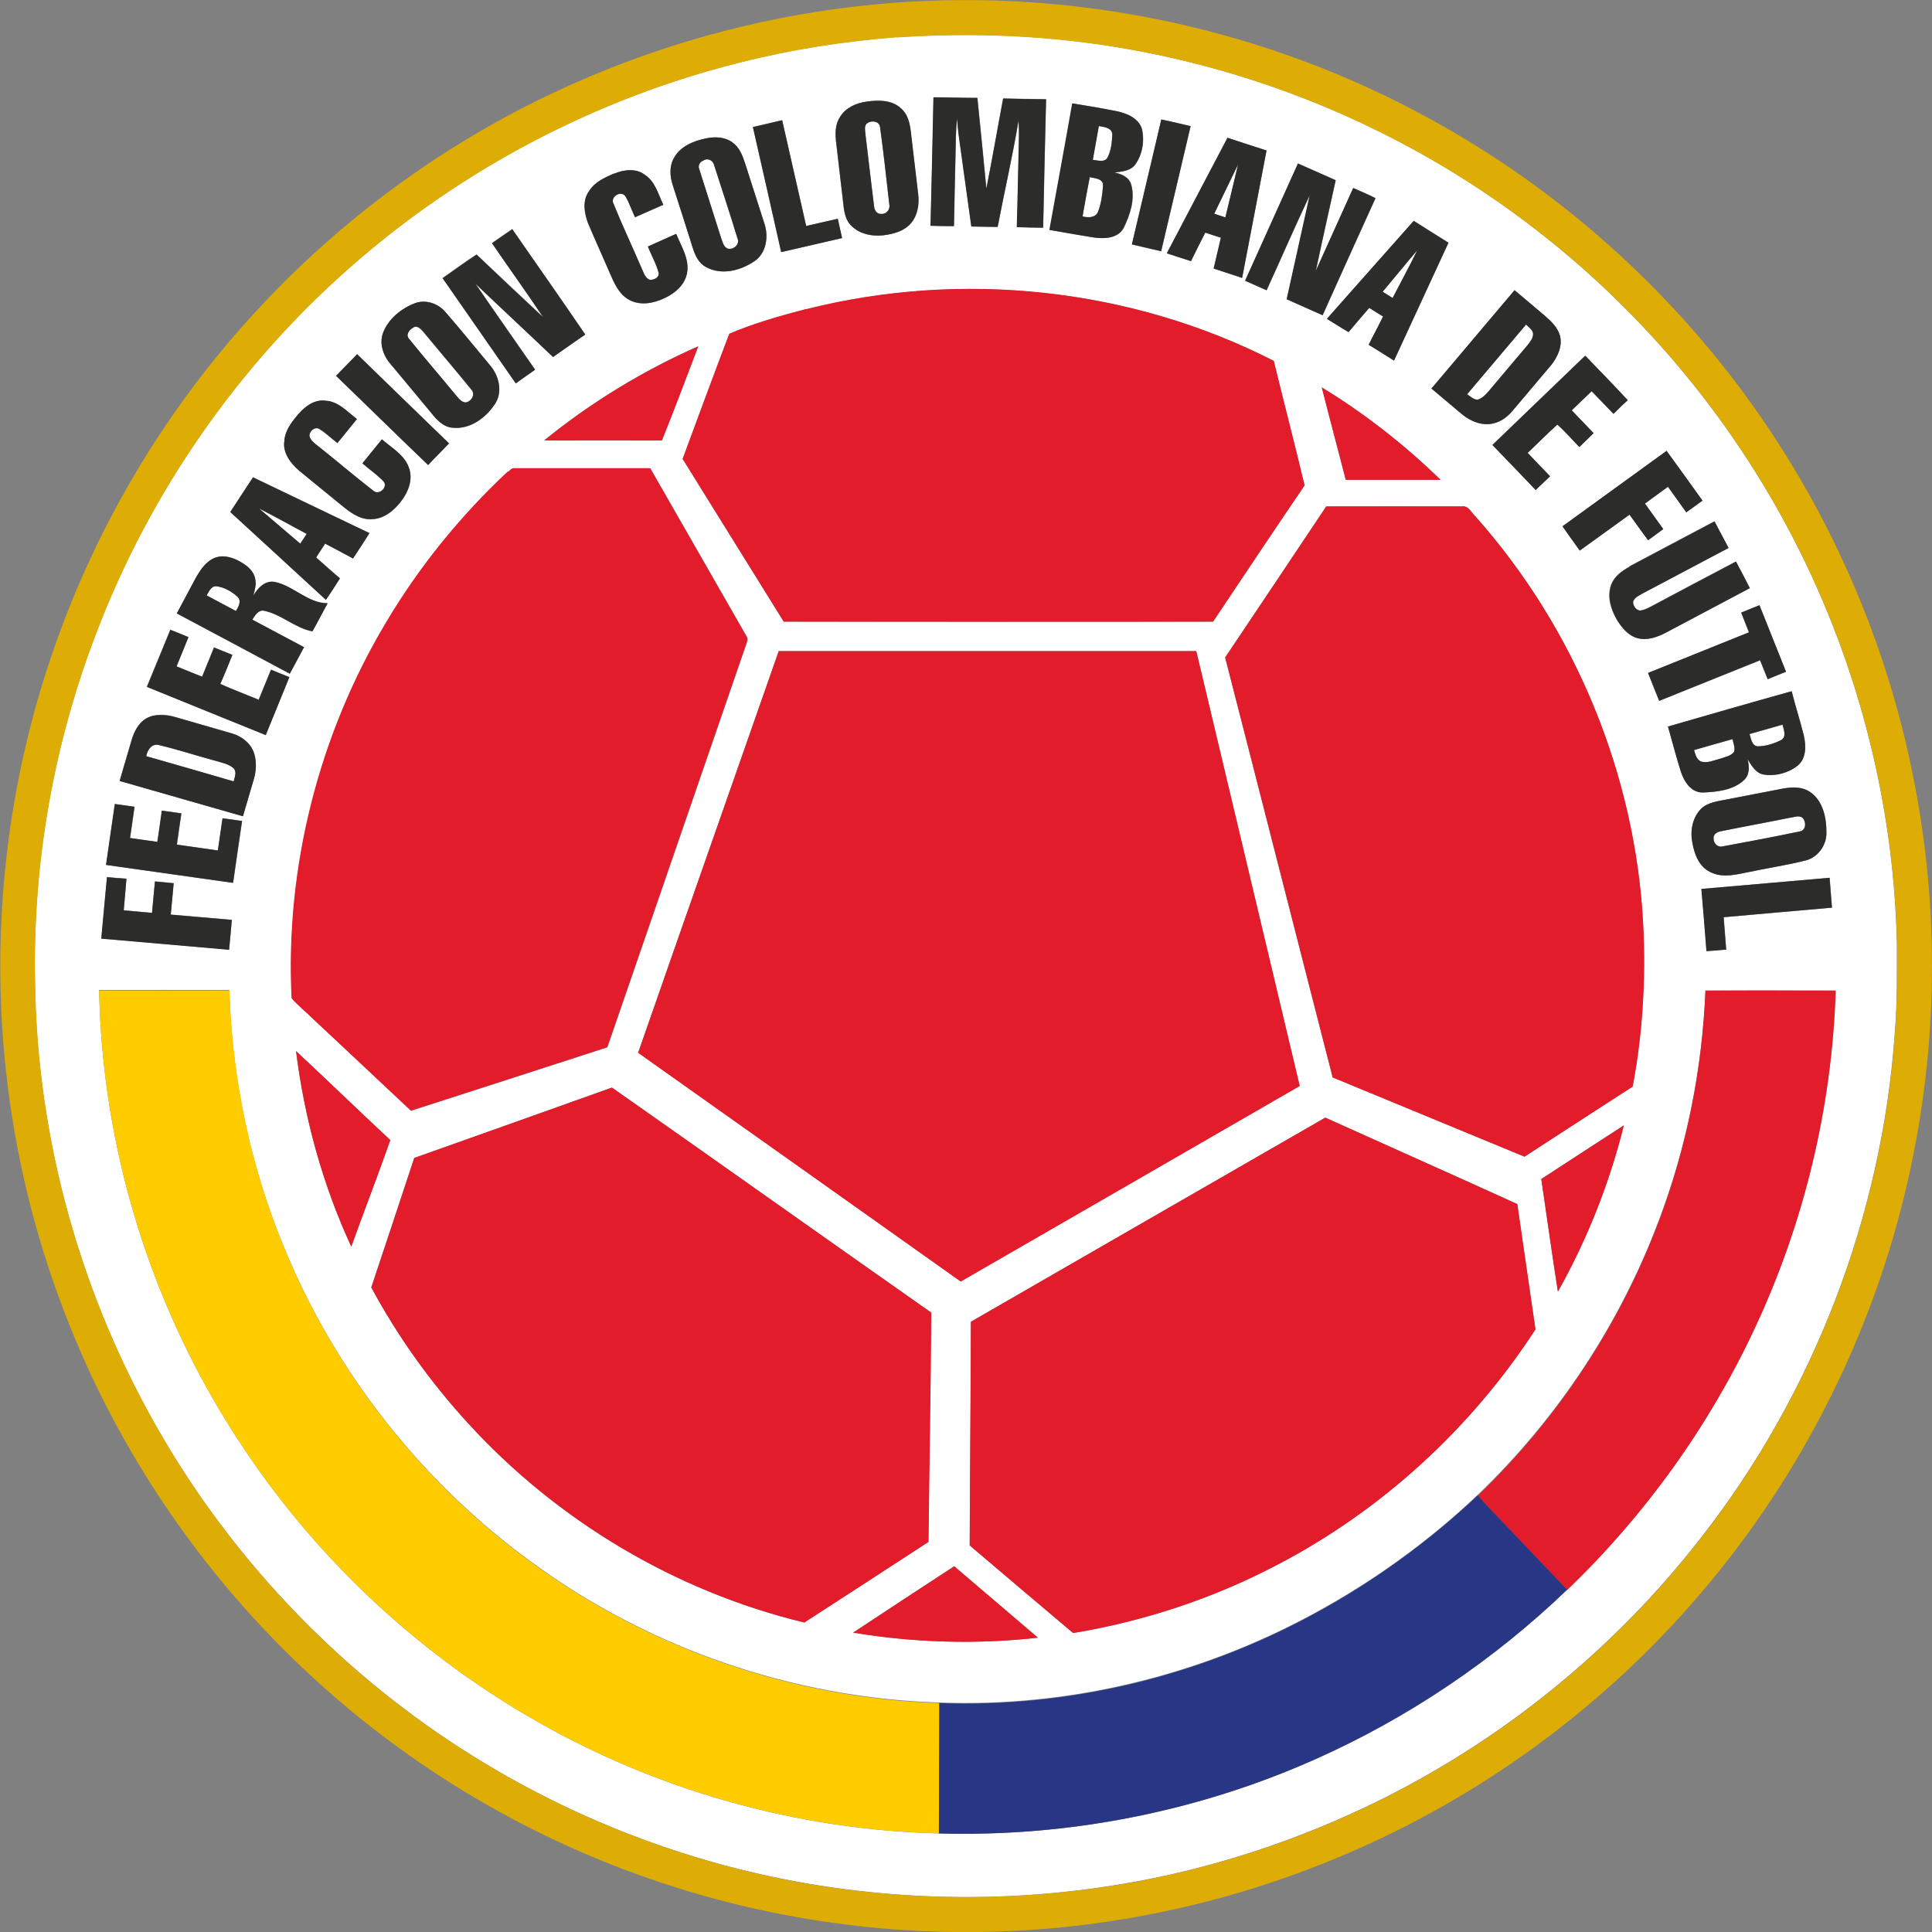
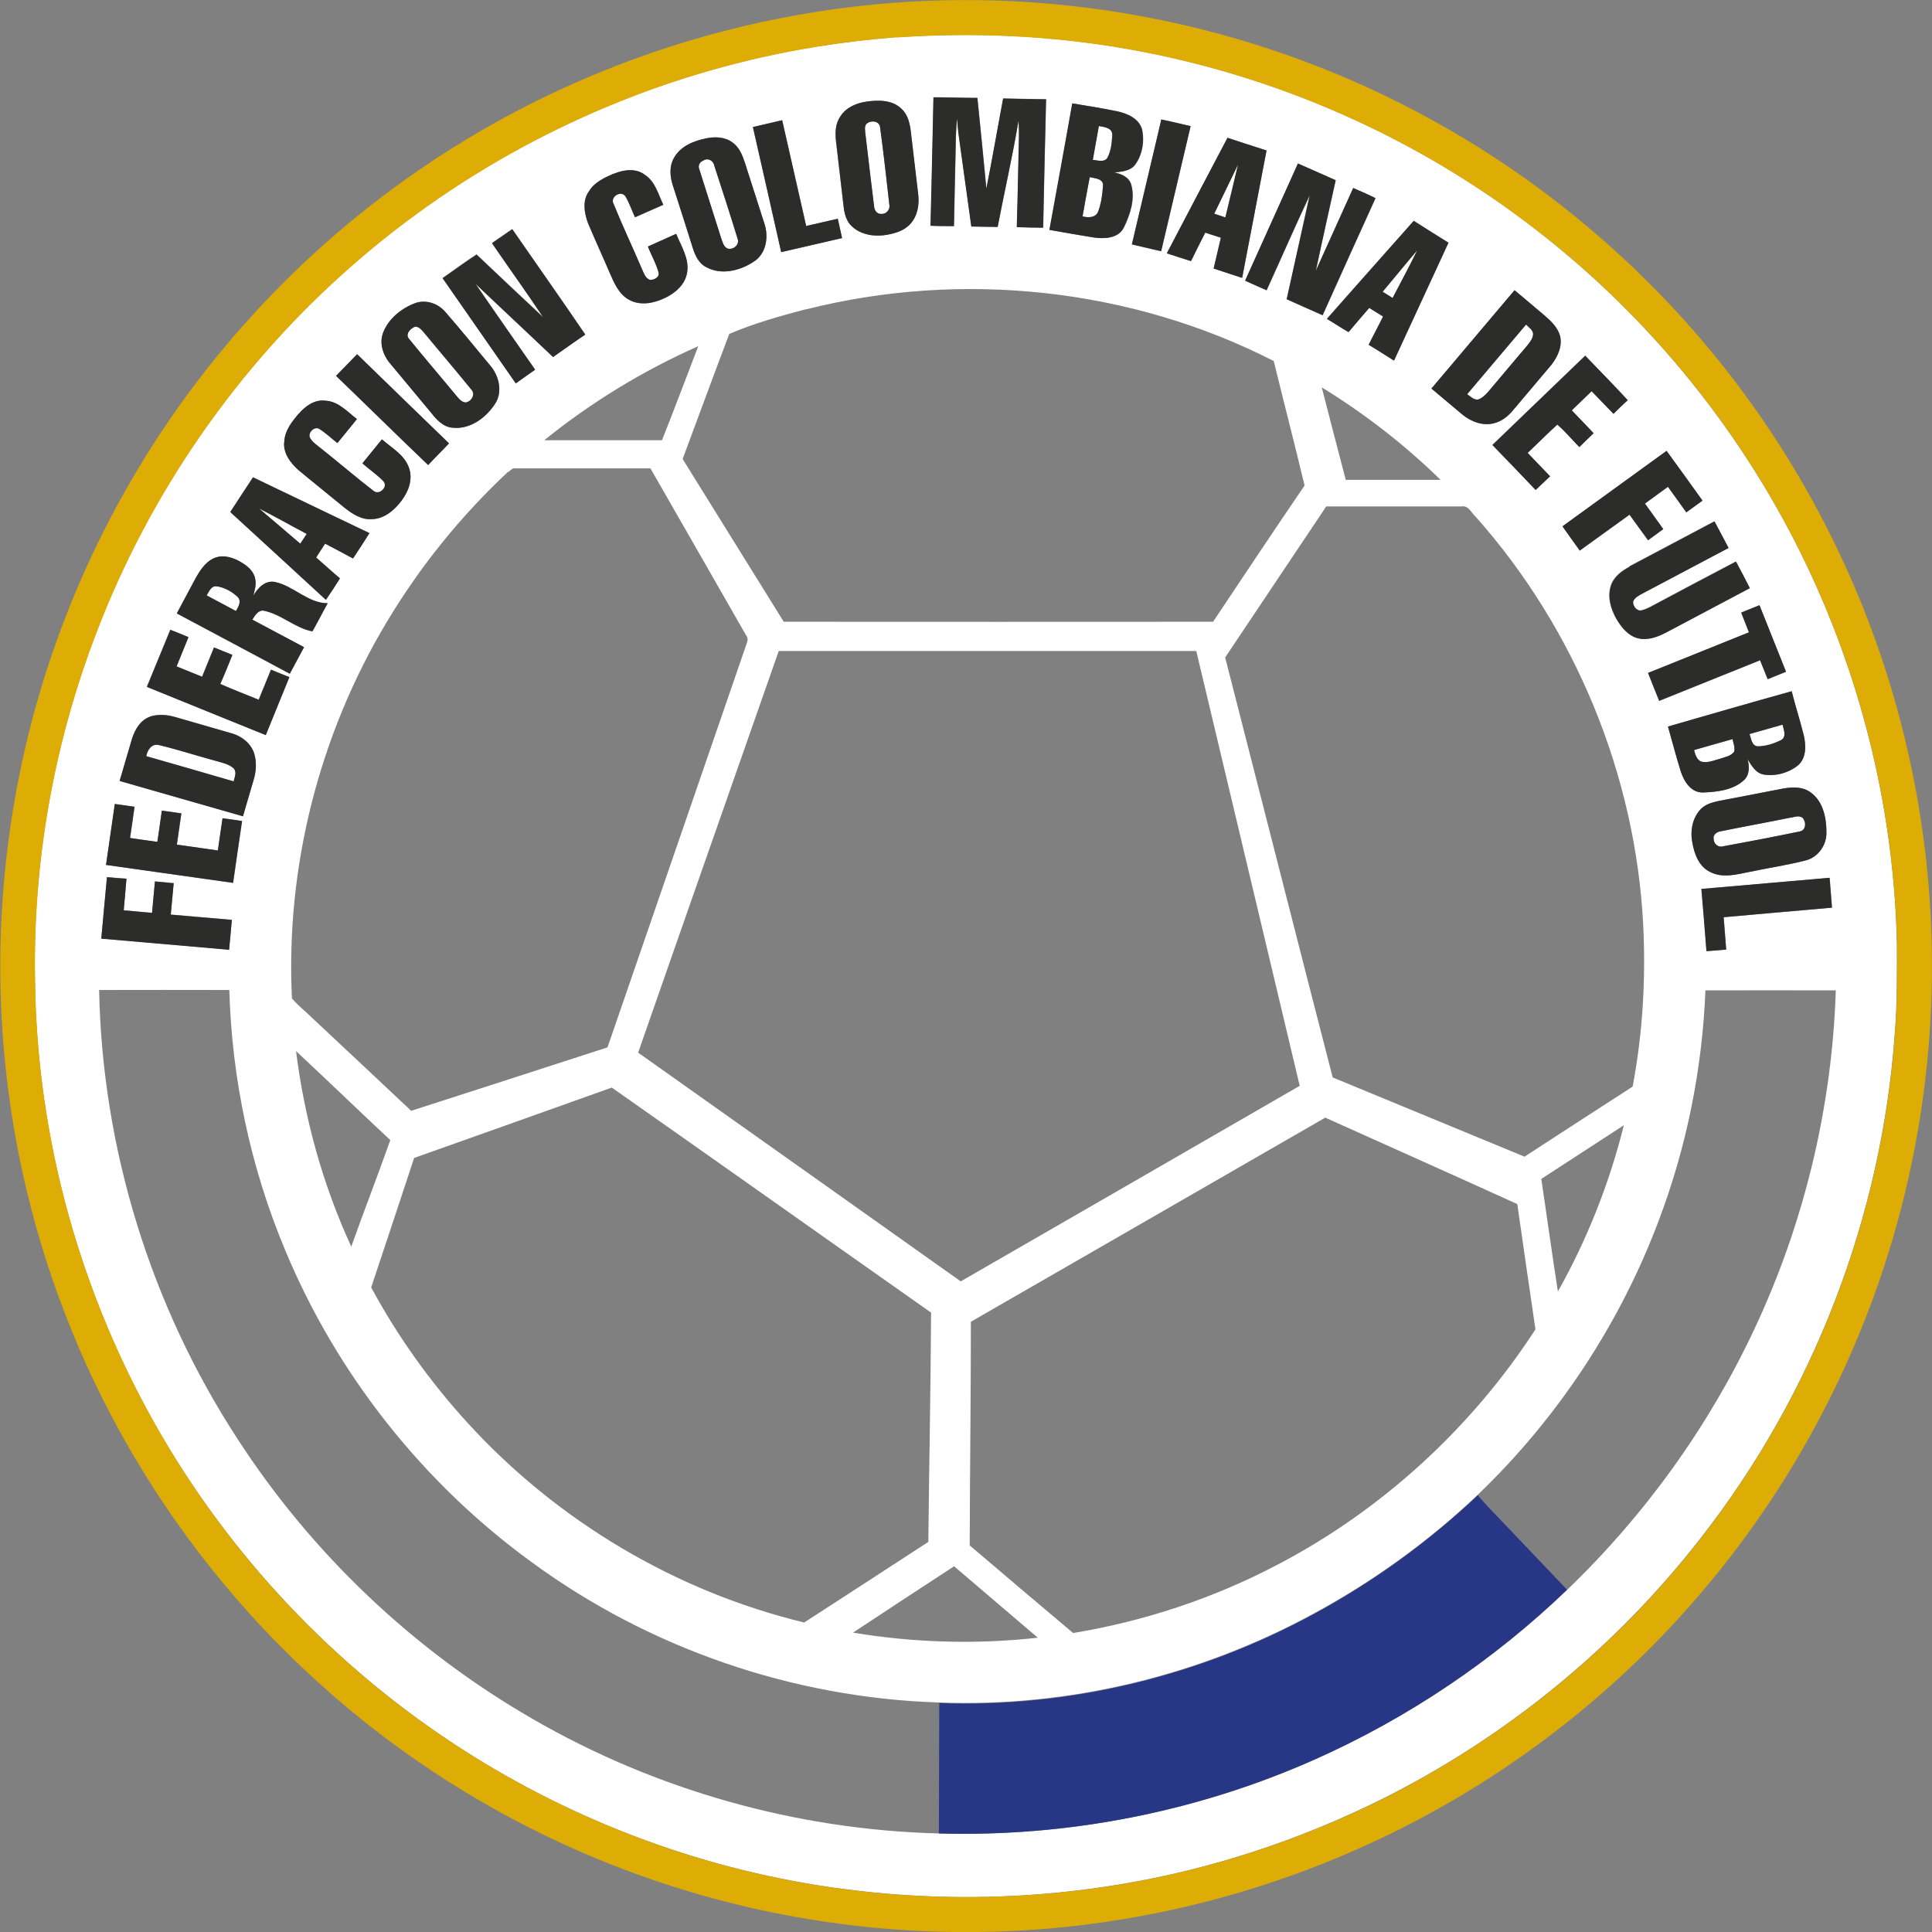
<svg xmlns="http://www.w3.org/2000/svg" height="99" viewBox="0 0 99 99" width="99">
  <rect x="0" y="0" width="99" height="99" fill="#808080" stroke="none" />
  <defs>
    <style>.c{fill:none;}.c,.d,.e,.f,.g,.h,.i{stroke-width:0px;}.d{fill:#2c2c2b;}.d,.e,.f,.g,.h,.i{fill-rule:evenodd;}.e{fill:#e21c2a;}.f{fill:#fc0;}.g{fill:#273785;}.h{fill:#ddac05;}.i{fill:#fff;}</style>
  </defs>
  <g id="a">
    <rect class="c" height="99" width="99" x="0" />
  </g>
  <g id="b">
    <path class="i" d="M45.96,1.91c3.93-.27,7.9-.1,11.78.59,7.61,1.33,14.88,4.54,20.98,9.28,5.91,4.57,10.72,10.55,13.91,17.3,2.85,6.02,4.43,12.64,4.57,19.3,0,1.53.02,3.06-.11,4.58-.66,9.35-4.17,18.48-9.95,25.86-4.36,5.61-9.99,10.21-16.35,13.38-4.21,2.09-8.72,3.58-13.36,4.35-4.46.75-9.02.86-13.51.33-6.97-.8-13.74-3.19-19.69-6.9-6.55-4.08-12.08-9.78-15.97-16.45-4.1-7.03-6.38-15.13-6.47-23.28-.12-6.06.96-12.14,3.13-17.8,2.75-7.23,7.31-13.77,13.13-18.86,5.67-4.97,12.53-8.56,19.85-10.39,2.64-.67,5.33-1.09,8.05-1.3h0ZM47.68,11.56c.4.01.81.02,1.21.02.02-1.24.06-2.49.08-3.73.02-.6,0-1.2.09-1.79.01.55.11,1.09.18,1.64.18,1.3.36,2.6.54,3.9.45,0,.9.02,1.35.02.34-1.82.76-3.63,1.07-5.46.02.29.03.57.02.86-.04,1.54-.06,3.07-.11,4.61.45.02.9.02,1.35.03.05-2.19.09-4.39.15-6.58-.73-.01-1.47-.02-2.2-.04-.29,1.54-.56,3.08-.86,4.62-.15-1.55-.3-3.1-.46-4.65-.75,0-1.5-.03-2.25-.03-.05,2.19-.09,4.38-.15,6.57h0ZM44.38,5.21c-.51.08-1.03.3-1.32.75-.25.36-.27.83-.23,1.25.13,1.12.26,2.23.39,3.35.04.38.14.8.45,1.06.48.43,1.17.52,1.78.41.45-.08.92-.23,1.22-.59.35-.41.44-.99.37-1.51-.12-1.05-.25-2.09-.37-3.14-.05-.44-.15-.91-.49-1.22-.47-.47-1.2-.45-1.81-.36h0ZM54.96,5.3c-.38,2.16-.78,4.32-1.17,6.48.76.13,1.52.28,2.28.39.54.07,1.25.05,1.53-.51.32-.67.58-1.45.38-2.19-.11-.39-.5-.56-.86-.63.39-.05.83-.07,1.08-.43.35-.51.46-1.19.33-1.79-.17-.56-.76-.8-1.28-.92-.76-.15-1.52-.28-2.27-.4h0ZM38.58,6.51c.48,2.14.97,4.27,1.45,6.41,1.04-.24,2.08-.48,3.12-.72-.07-.33-.15-.66-.22-.99-.54.12-1.08.25-1.62.37-.41-1.81-.82-3.62-1.23-5.42-.5.11-1,.23-1.5.35h0ZM59.51,6.12c-.49,2.14-1.01,4.27-1.51,6.41.5.12,1,.23,1.5.35.5-2.14,1.01-4.27,1.51-6.41-.5-.12-1-.24-1.5-.34h0ZM36.18,7.09c-.65.13-1.34.42-1.66,1.03-.23.42-.19.92-.05,1.36.35,1.09.7,2.17,1.04,3.26.12.38.31.77.68.95.78.43,1.76.17,2.46-.3.61-.4.74-1.24.53-1.9-.33-1.04-.67-2.08-1-3.12-.13-.4-.3-.83-.66-1.08-.38-.28-.89-.3-1.34-.2ZM59.79,12.98c.41.13.82.27,1.24.4.24-.49.48-.98.73-1.46.26.09.53.18.8.26-.12.53-.25,1.05-.37,1.58.49.16.97.32,1.46.48.42-2.18.84-4.35,1.25-6.53-.67-.21-1.33-.44-2-.65-1.03,1.97-2.07,3.95-3.11,5.92h0ZM66.52,8.38c-.9,2-1.8,4.01-2.71,6.01.36.17.73.33,1.1.49.74-1.62,1.45-3.26,2.21-4.87-.39,1.78-.78,3.55-1.18,5.33.61.27,1.22.55,1.84.82.9-2,1.8-4.01,2.71-6-.37-.19-.76-.35-1.14-.52-.64,1.42-1.28,2.84-1.92,4.25.32-1.55.68-3.1,1.02-4.65-.64-.28-1.28-.57-1.92-.85ZM31.46,8.9c-.48.2-1,.44-1.28.91-.35.48-.24,1.12-.05,1.63.36.85.75,1.69,1.11,2.54.23.52.47,1.09.98,1.38.58.33,1.29.19,1.86-.09.54-.25,1.04-.69,1.13-1.3.12-.72-.31-1.35-.56-1.98-.48.21-.97.43-1.45.65.18.45.43.88.55,1.35.03.24-.24.37-.44.36-.25-.08-.32-.36-.42-.57-.47-1.12-.99-2.21-1.45-3.33-.2-.36.38-.72.61-.38.2.34.33.71.49,1.07.48-.21.97-.43,1.45-.64-.26-.54-.41-1.19-.94-1.53-.46-.36-1.09-.26-1.59-.06h0ZM68,16.33c.37.23.73.47,1.11.68.35-.42.7-.83,1.06-1.24.23.15.47.3.71.44-.24.49-.5.97-.74,1.45.44.27.87.54,1.3.81.93-2.01,1.86-4.03,2.79-6.04-.59-.37-1.19-.74-1.78-1.12-1.48,1.67-2.97,3.33-4.44,5.01ZM25.22,12.46c.87,1.26,1.76,2.51,2.61,3.78-1.14-1.07-2.28-2.14-3.41-3.21-.59.38-1.16.8-1.74,1.21,1.25,1.8,2.5,3.59,3.75,5.39.33-.23.66-.46.99-.7-1.02-1.47-2.05-2.93-3.06-4.41,1.32,1.26,2.66,2.51,3.98,3.76.55-.38,1.1-.77,1.65-1.15-1.23-1.81-2.5-3.6-3.74-5.4-.35.23-.69.48-1.03.71h0ZM41.32,15.84c-1.34.35-2.68.73-3.95,1.27-.81,2.13-1.59,4.27-2.39,6.41,1.73,2.78,3.45,5.56,5.18,8.34,7.33,0,14.67.01,22,0,1.56-2.33,3.11-4.67,4.69-6.98-.51-2.13-1.06-4.25-1.58-6.38-7.31-3.74-15.99-4.66-23.95-2.65h0ZM73.35,19.91c.52.44,1.04.88,1.57,1.32.44.37,1.05.61,1.63.46.41-.1.74-.37,1-.69.65-.77,1.3-1.54,1.95-2.31.32-.41.57-.95.44-1.48-.12-.44-.46-.76-.79-1.04-.51-.43-1.03-.86-1.54-1.3-1.42,1.68-2.84,3.36-4.26,5.04h0ZM21.31,15.52c-.72.26-1.4.8-1.68,1.53-.22.59.03,1.22.43,1.66.68.81,1.36,1.63,2.03,2.44.29.36.64.75,1.13.77.89.09,1.69-.52,2.15-1.23.4-.61.2-1.44-.25-1.96-.76-.9-1.5-1.82-2.27-2.71-.37-.45-.98-.68-1.54-.5ZM27.9,22.56c2.01,0,4.01,0,6.02,0,.64-1.6,1.24-3.21,1.86-4.82-2.82,1.25-5.48,2.87-7.88,4.81ZM17.22,19.26c1.58,1.52,3.14,3.06,4.72,4.57.35-.38.72-.73,1.07-1.11-1.57-1.52-3.14-3.04-4.71-4.57-.36.37-.72.74-1.08,1.11ZM76.48,22.8c.74.77,1.48,1.54,2.21,2.3.25-.23.49-.47.74-.7-.38-.4-.77-.8-1.15-1.2.51-.48,1-.98,1.52-1.45.41.35.75.77,1.13,1.15.24-.24.49-.47.73-.71-.37-.39-.75-.78-1.12-1.17.34-.32.68-.65,1.02-.98.37.39.75.77,1.12,1.16.24-.24.48-.47.73-.7-.72-.77-1.45-1.52-2.18-2.28-1.58,1.52-3.17,3.05-4.75,4.57h0ZM67.73,19.85c.4,1.58.82,3.16,1.23,4.74,1.62,0,3.24,0,4.86,0-1.84-1.8-3.89-3.39-6.09-4.74ZM15.3,21.21c-.34.4-.7.85-.73,1.4-.09.59.31,1.12.73,1.49.78.64,1.57,1.28,2.35,1.92.4.32.88.64,1.42.59.63-.03,1.14-.46,1.5-.94.35-.46.59-1.07.4-1.65-.22-.69-.89-1.06-1.4-1.5-.34.41-.67.82-1,1.23.35.31.75.57,1.07.91.27.29-.21.75-.5.5-.92-.71-1.8-1.46-2.71-2.19-.18-.16-.4-.29-.53-.5-.16-.26.2-.65.47-.48.33.21.61.48.92.72.34-.41.67-.82,1-1.23-.49-.37-.94-.9-1.6-.94-.56-.08-1.05.28-1.39.68ZM80.06,26.97c.29.42.6.83.89,1.25.85-.61,1.7-1.23,2.55-1.84.32.43.63.87.95,1.31.26-.19.52-.38.78-.57-.31-.44-.63-.87-.94-1.31.39-.29.79-.57,1.18-.86.31.44.63.87.94,1.31.28-.2.55-.4.83-.6-.61-.85-1.22-1.71-1.84-2.55-1.78,1.29-3.56,2.58-5.34,3.87h0ZM26.04,24.17c-2.42,2.26-4.52,4.86-6.22,7.7-3.46,5.77-5.19,12.57-4.86,19.29.33.39.74.7,1.11,1.07,1.67,1.56,3.33,3.12,5,4.69,3.35-1.08,6.71-2.16,10.06-3.25,2.38-6.91,4.76-13.82,7.14-20.72.05-.13.06-.27-.03-.38-1.64-2.86-3.27-5.72-4.91-8.57-2.32,0-4.64,0-6.95,0-.14-.02-.22.11-.32.18ZM12.96,24.46c-.39.59-.77,1.18-1.16,1.77,1.64,1.5,3.26,3,4.9,4.5.24-.36.49-.73.72-1.1-.41-.35-.81-.71-1.22-1.07.15-.24.31-.47.46-.71.47.26.95.51,1.43.76.28-.43.57-.86.84-1.3-1.99-.94-3.98-1.91-5.97-2.86ZM67.96,25.95c-1.72,2.58-3.46,5.16-5.18,7.74,1.84,7.17,3.66,14.35,5.51,21.52,3.28,1.35,6.55,2.71,9.83,4.06,1.85-1.2,3.69-2.4,5.54-3.59.52-2.74.68-5.54.54-8.32-.4-7.67-3.49-15.15-8.59-20.89-.22-.19-.36-.58-.71-.52-2.31,0-4.63,0-6.94,0h0ZM83.5,29.03c-.39.21-.79.5-.95.93-.22.6-.02,1.26.29,1.79.25.41.59.83,1.08.95.48.12.98-.06,1.41-.28,1.44-.76,2.88-1.53,4.32-2.29-.23-.46-.47-.91-.71-1.36-1.47.77-2.94,1.55-4.4,2.33-.16.08-.33.16-.52.18-.22-.03-.36-.26-.35-.47.08-.2.3-.3.47-.4,1.47-.78,2.95-1.56,4.42-2.34-.24-.45-.48-.91-.72-1.36-1.45.77-2.91,1.54-4.36,2.31h0ZM10.08,29.53c-.34.64-.68,1.27-1.02,1.91,1.93,1.03,3.86,2.06,5.79,3.09.24-.45.49-.91.73-1.36-.88-.47-1.76-.94-2.65-1.41.12-.2.26-.45.53-.47.93.16,1.63.9,2.55,1.07.27-.48.52-.97.78-1.44-1.01,0-1.74-.89-2.7-1.09-.5-.11-.88.3-1.11.7.07-.27.16-.56.1-.84-.06-.4-.39-.68-.72-.87-.38-.23-.85-.39-1.29-.25-.46.15-.76.56-.99.97h0ZM89.22,31.39c.13.34.27.68.4,1.02-1.72.69-3.45,1.39-5.17,2.08.18.48.37.95.57,1.43,1.73-.69,3.45-1.39,5.17-2.08.13.32.26.65.39.97.31-.13.63-.25.94-.38-.45-1.14-.91-2.27-1.36-3.41-.32.12-.63.25-.94.38ZM8.72,32.27c-.4.98-.8,1.95-1.2,2.92,2.03.82,4.06,1.64,6.09,2.47.4-.99.81-1.98,1.21-2.97-.31-.12-.62-.25-.94-.38-.21.52-.42,1.03-.63,1.54-.65-.27-1.32-.52-1.97-.81.21-.49.41-.99.62-1.49-.31-.12-.63-.25-.94-.38-.2.5-.41,1-.61,1.5-.44-.18-.87-.35-1.31-.53.2-.5.41-1,.61-1.5-.31-.13-.63-.26-.94-.38h0ZM39.9,33.37c-2.4,6.86-4.81,13.71-7.2,20.57,5.51,3.9,11.02,7.81,16.53,11.72,5.79-3.33,11.58-6.68,17.37-10.02-1.77-7.43-3.53-14.86-5.3-22.28-7.13,0-14.26,0-21.4,0h0ZM85.47,37.23c.22.77.42,1.54.66,2.31.17.51.52,1.08,1.13,1.07.72-.03,1.53-.12,2.09-.62.31-.27.3-.71.2-1.08.21.32.42.71.83.78.6.09,1.26-.08,1.74-.46.45-.37.43-1.03.31-1.55-.19-.76-.43-1.5-.62-2.26-2.12.59-4.23,1.2-6.34,1.81h0ZM7.69,36.72c-.49.17-.77.65-.92,1.11-.22.72-.43,1.45-.64,2.18,2.11.61,4.21,1.21,6.32,1.81.18-.64.37-1.27.56-1.91.12-.41.15-.87.02-1.29-.16-.52-.62-.89-1.13-1.04-.97-.28-1.94-.56-2.91-.84-.42-.13-.88-.16-1.3-.03h0ZM91.15,40.45c-.88.17-1.76.34-2.64.51-.46.09-.98.14-1.34.48-.44.45-.57,1.13-.45,1.74.1.58.34,1.23.91,1.5.65.34,1.39.12,2.06-.01.95-.2,1.91-.34,2.84-.58.63-.16,1.07-.78,1.06-1.42,0-.75-.17-1.63-.83-2.08-.47-.33-1.08-.26-1.61-.14h0ZM5.89,41.2c-.15,1.04-.3,2.08-.45,3.12,2.17.31,4.34.61,6.51.92.15-1.06.31-2.11.46-3.17-.33-.05-.67-.09-1-.14-.08.55-.16,1.1-.24,1.65-.7-.1-1.4-.2-2.1-.3.08-.53.15-1.07.23-1.6-.33-.05-.67-.1-1-.14-.07.53-.16,1.07-.23,1.6-.47-.06-.93-.13-1.4-.2.08-.53.16-1.07.23-1.6-.33-.04-.67-.09-1-.14h0ZM5.48,44.95c-.1,1.05-.2,2.09-.29,3.14,2.18.19,4.37.38,6.55.57.05-.51.1-1.02.14-1.53-1.04-.09-2.08-.18-3.13-.27.05-.54.1-1.07.15-1.61-.32-.03-.64-.06-.96-.09-.05.54-.1,1.08-.15,1.61-.49-.04-.97-.08-1.45-.13.05-.54.1-1.08.14-1.62-.33-.02-.67-.05-1-.08ZM87.19,45.55c.09,1.06.18,2.12.26,3.19.34-.03.67-.06,1.01-.08-.04-.55-.09-1.11-.13-1.66,1.85-.16,3.7-.32,5.55-.49-.04-.51-.08-1.02-.12-1.53-2.19.19-4.37.38-6.56.57ZM5.08,50.76c.16,8.11,2.65,16.15,7.07,22.94,3.81,5.9,9.05,10.87,15.14,14.38,6.31,3.65,13.54,5.69,20.83,5.87,6.6.19,13.24-1.11,19.28-3.8,4.77-2.12,9.16-5.08,12.91-8.69,3.98-3.82,7.26-8.38,9.6-13.38,2.54-5.41,3.97-11.35,4.16-17.33-2.23,0-4.45-.01-6.68,0-.16,4.01-.96,8-2.38,11.76-1.99,5.31-5.19,10.16-9.28,14.08-2.52,2.39-5.36,4.44-8.41,6.09-5.84,3.18-12.53,4.81-19.19,4.56-7.47-.23-14.84-2.76-20.87-7.18-5.58-4.05-10.02-9.66-12.66-16.03-1.76-4.21-2.72-8.74-2.85-13.3-2.23-.01-4.45,0-6.68,0h0ZM15.17,53.86c.43,3.45,1.37,6.85,2.83,10.02.65-1.82,1.35-3.63,2-5.46-1.62-1.51-3.21-3.05-4.83-4.56ZM21.22,59.34c-.73,2.21-1.46,4.42-2.2,6.63,1.35,2.5,3.02,4.84,4.94,6.94,4.57,5.01,10.65,8.64,17.25,10.23,2.12-1.37,4.24-2.75,6.36-4.13.04-3.92.12-7.83.14-11.75-5.46-3.84-10.9-7.7-16.36-11.53-3.38,1.21-6.76,2.41-10.14,3.61h0ZM49.75,67.73c0,3.82-.05,7.64-.06,11.46,1.76,1.5,3.53,3,5.3,4.49,3.63-.6,7.17-1.77,10.43-3.48,5.36-2.79,9.97-7.01,13.26-12.08-.31-2.14-.63-4.28-.93-6.42-3.27-1.49-6.56-2.95-9.84-4.43-6.06,3.49-12.11,6.98-18.16,10.46h0ZM78.98,60.42c.29,1.92.55,3.85.85,5.76,1.5-2.67,2.64-5.55,3.38-8.52-1.41.91-2.82,1.84-4.23,2.75h0ZM43.72,83.66c3.12.52,6.32.61,9.46.26-1.43-1.22-2.86-2.44-4.29-3.66-1.73,1.13-3.46,2.26-5.18,3.4h0ZM44.46,6.3c.23-.15.61-.09.64.24.18,1.31.32,2.62.47,3.93.06.25-.14.5-.4.49-.22.03-.37-.19-.38-.39-.16-1.25-.29-2.5-.45-3.75-.01-.17-.07-.41.12-.52h0ZM56.31,6.46c.27.04.69.08.68.45-.02.4-.06.83-.26,1.19-.17.24-.5.11-.74.09.1-.58.21-1.15.31-1.73ZM36.06,8.22c.23-.14.49.02.54.27.4,1.24.81,2.48,1.19,3.73.14.32-.22.61-.52.52-.19-.1-.24-.33-.31-.51-.37-1.19-.76-2.37-1.13-3.56-.08-.19.04-.39.23-.44ZM62.22,10.95c.41-.84.81-1.69,1.22-2.52-.2.91-.43,1.81-.65,2.71-.19-.06-.38-.12-.57-.19ZM55.47,11.09c.12-.67.24-1.34.37-2.02.25.06.71.07.68.44-.03.45-.09.91-.25,1.33-.13.32-.52.32-.8.24h0ZM70.85,14.95c.59-.7,1.17-1.42,1.77-2.12-.4.82-.84,1.62-1.26,2.44-.17-.11-.34-.21-.51-.32ZM75.18,20.2c1.01-1.19,2.01-2.38,3.02-3.57.13.14.33.26.36.47,0,.23-.14.41-.28.58-.67.79-1.34,1.58-2,2.37-.15.18-.33.36-.56.43-.22,0-.37-.17-.54-.28h0ZM21.17,16.79c.22-.14.42.11.55.26.8.97,1.62,1.92,2.41,2.9.25.24.03.63-.27.68-.22,0-.35-.2-.48-.34-.8-.98-1.62-1.93-2.42-2.91-.19-.21,0-.47.2-.58h0ZM13.26,26.05c.82.42,1.63.88,2.45,1.31-.11.17-.22.33-.33.5-.71-.6-1.41-1.21-2.12-1.81ZM10.59,30.51c.12-.19.21-.48.49-.47.4.05.78.26,1.08.53.24.22.06.52-.07.74-.5-.27-1-.53-1.5-.8ZM89.65,37.62c.56-.16,1.13-.32,1.69-.48.07.26.23.64-.09.8-.37.18-.78.32-1.19.31-.3-.03-.33-.4-.41-.62ZM86.81,38.44c.66-.19,1.31-.38,1.97-.56.04.21.14.43.08.65-.17.23-.48.27-.73.36-.32.08-.65.23-.97.14-.22-.11-.29-.36-.35-.58h0ZM7.5,38.75c.06-.32.28-.67.66-.57.97.23,1.91.54,2.87.8.33.1.69.15.96.4.16.2.04.44-.01.66-1.49-.44-2.98-.86-4.47-1.29ZM91.68,41.91c.22-.02.49-.16.69,0,.2.22.18.66-.17.7-1.3.27-2.61.52-3.92.76-.25.07-.48-.14-.47-.39-.04-.21.17-.35.35-.38,1.17-.24,2.35-.45,3.52-.69h0Z" />
    <path class="h" d="M45.84.14c9.43-.71,19.05,1.36,27.34,5.9,6.55,3.56,12.27,8.63,16.6,14.69,3.91,5.47,6.69,11.74,8.1,18.31,1.48,6.82,1.49,13.96.03,20.79-1.65,7.77-5.21,15.13-10.28,21.24-4.86,5.89-11.12,10.62-18.11,13.7-4.4,1.95-9.09,3.25-13.86,3.85-6.6.83-13.36.31-19.75-1.52-7.12-2.03-13.77-5.68-19.29-10.61-5.92-5.26-10.55-11.96-13.36-19.36-1.5-3.92-2.49-8.03-2.95-12.21-.81-7.36.05-14.89,2.52-21.87,2.22-6.32,5.75-12.19,10.3-17.11,4.85-5.27,10.86-9.46,17.48-12.18,4.84-2,10.01-3.23,15.23-3.62h0ZM45.96,1.91c-2.71.21-5.41.63-8.05,1.3-7.31,1.83-14.18,5.42-19.85,10.39-5.83,5.09-10.38,11.63-13.13,18.86-2.17,5.66-3.25,11.74-3.13,17.8.09,8.15,2.37,16.24,6.47,23.28,3.88,6.67,9.41,12.37,15.97,16.45,5.95,3.71,12.73,6.1,19.69,6.9,4.49.52,9.05.41,13.51-.33,4.64-.78,9.15-2.26,13.36-4.35,6.35-3.17,11.99-7.77,16.35-13.38,5.78-7.39,9.29-16.51,9.95-25.86.13-1.52.11-3.05.11-4.58-.15-6.66-1.72-13.28-4.57-19.3-3.19-6.75-8-12.74-13.91-17.3-6.1-4.74-13.37-7.95-20.98-9.28-3.88-.68-7.85-.86-11.78-.59h0Z" />
    <path class="d" d="M47.68,11.56c.06-2.19.1-4.38.15-6.57.75,0,1.5.03,2.25.03.16,1.55.31,3.1.46,4.65.31-1.54.57-3.08.86-4.62.73.02,1.47.03,2.2.04-.06,2.19-.1,4.39-.15,6.58-.45,0-.9-.01-1.35-.03.05-1.54.07-3.07.11-4.61,0-.29,0-.58-.02-.86-.3,1.83-.72,3.63-1.07,5.46-.45,0-.9-.01-1.35-.02-.18-1.3-.36-2.6-.54-3.9-.07-.54-.17-1.09-.18-1.64-.09.59-.07,1.19-.09,1.79-.03,1.24-.06,2.49-.08,3.73-.4,0-.81,0-1.21-.02ZM44.38,5.21c.61-.09,1.34-.1,1.81.36.35.31.44.78.49,1.22.12,1.05.25,2.09.37,3.14.07.52-.02,1.1-.37,1.51-.3.36-.77.51-1.22.59-.61.11-1.31.02-1.78-.41-.31-.26-.41-.68-.45-1.06-.13-1.12-.26-2.23-.39-3.35-.05-.43-.03-.89.23-1.25.28-.45.81-.68,1.32-.75h0ZM44.46,6.3c-.19.11-.13.34-.12.52.15,1.25.29,2.5.45,3.75.01.2.15.42.38.39.26.02.46-.24.4-.49-.15-1.31-.29-2.62-.47-3.93-.02-.32-.4-.39-.64-.24h0ZM54.96,5.3c.76.12,1.52.25,2.27.4.52.11,1.12.36,1.28.92.14.6.03,1.28-.33,1.79-.24.35-.69.38-1.08.43.36.07.76.24.86.63.21.74-.06,1.53-.38,2.19-.28.56-.99.59-1.53.51-.76-.12-1.52-.26-2.28-.39.39-2.16.79-4.31,1.17-6.48h0ZM56.31,6.46c-.1.58-.21,1.15-.31,1.73.24.02.56.15.74-.09.2-.36.24-.79.26-1.19,0-.36-.42-.4-.68-.45ZM55.47,11.09c.28.08.67.08.8-.24.16-.42.22-.88.25-1.33.03-.37-.43-.38-.68-.44-.13.67-.25,1.34-.37,2.02h0ZM38.58,6.51c.5-.11,1-.23,1.5-.35.41,1.81.82,3.62,1.23,5.42.54-.12,1.08-.25,1.62-.37.07.33.15.66.22.99-1.04.24-2.08.48-3.12.72-.48-2.14-.96-4.28-1.45-6.41h0ZM59.51,6.12c.5.1,1,.23,1.5.34-.5,2.14-1.01,4.27-1.51,6.41-.5-.12-1-.23-1.5-.35.5-2.14,1.01-4.27,1.51-6.41h0ZM36.18,7.09c.45-.09.95-.08,1.34.2.37.25.53.68.66,1.08.33,1.04.67,2.08,1,3.12.21.66.08,1.5-.53,1.9-.7.48-1.68.73-2.46.3-.37-.18-.56-.58-.68-.95-.34-1.09-.69-2.17-1.04-3.26-.14-.44-.18-.94.05-1.36.32-.62,1.02-.9,1.66-1.03h0ZM36.06,8.22c-.19.05-.31.26-.23.44.37,1.19.76,2.37,1.13,3.56.07.19.11.41.31.51.3.1.66-.2.52-.52-.38-1.25-.79-2.49-1.19-3.73-.05-.25-.31-.4-.54-.27ZM59.79,12.98c1.03-1.97,2.07-3.95,3.11-5.92.67.22,1.33.44,2,.65-.42,2.18-.83,4.35-1.25,6.53-.49-.16-.98-.32-1.46-.48.12-.53.25-1.05.37-1.58-.27-.09-.53-.17-.8-.26-.25.49-.49.97-.73,1.46-.41-.13-.83-.26-1.24-.4h0ZM62.22,10.95c.19.06.38.13.57.19.21-.9.44-1.81.65-2.71-.41.84-.81,1.69-1.22,2.52ZM66.52,8.38c.64.28,1.28.57,1.92.85-.34,1.55-.69,3.1-1.02,4.65.64-1.42,1.28-2.83,1.92-4.25.38.17.77.33,1.14.52-.91,2-1.81,4-2.71,6-.61-.27-1.23-.55-1.84-.82.39-1.78.79-3.55,1.18-5.33-.76,1.61-1.47,3.25-2.21,4.87-.37-.16-.73-.33-1.1-.49.91-2,1.8-4.01,2.71-6.01ZM31.46,8.9c.5-.21,1.13-.3,1.59.06.53.35.68,1,.94,1.53-.48.21-.97.43-1.45.64-.17-.35-.29-.73-.49-1.07-.22-.33-.8.02-.61.38.45,1.12.97,2.22,1.45,3.33.1.21.17.49.42.57.21,0,.48-.12.44-.36-.12-.47-.38-.9-.55-1.35.48-.22.97-.43,1.45-.65.25.63.68,1.27.56,1.98-.1.61-.6,1.05-1.13,1.3-.57.28-1.28.42-1.86.09-.52-.29-.76-.87-.98-1.38-.37-.85-.75-1.69-1.11-2.54-.19-.52-.3-1.16.05-1.63.28-.47.8-.7,1.28-.91h0ZM68,16.33c1.48-1.67,2.96-3.34,4.44-5.01.59.37,1.18.75,1.78,1.12-.93,2.02-1.86,4.03-2.79,6.04-.43-.27-.86-.55-1.3-.81.24-.49.5-.96.74-1.45-.24-.15-.48-.3-.71-.44-.35.41-.71.82-1.06,1.24-.38-.22-.74-.46-1.11-.68ZM70.85,14.95c.17.1.34.21.51.32.42-.81.86-1.61,1.26-2.44-.6.7-1.18,1.42-1.77,2.12ZM25.22,12.46c.35-.24.69-.48,1.03-.71,1.25,1.8,2.51,3.59,3.74,5.4-.56.37-1.1.77-1.65,1.15-1.32-1.26-2.66-2.5-3.98-3.76,1.01,1.48,2.04,2.94,3.06,4.41-.33.23-.66.46-.99.7-1.25-1.8-2.5-3.6-3.75-5.39.58-.4,1.15-.82,1.74-1.21,1.13,1.08,2.27,2.15,3.41,3.21-.85-1.28-1.75-2.52-2.61-3.78h0ZM73.35,19.91c1.42-1.68,2.84-3.36,4.26-5.04.51.43,1.03.86,1.54,1.3.33.29.67.61.79,1.04.13.53-.12,1.07-.44,1.48-.65.77-1.3,1.54-1.95,2.31-.26.32-.59.59-1,.69-.58.15-1.18-.09-1.63-.46-.52-.44-1.05-.88-1.57-1.32h0ZM75.18,20.2c.17.12.32.28.54.28.23-.07.4-.25.56-.43.67-.79,1.33-1.58,2-2.37.13-.17.28-.35.28-.58-.02-.21-.23-.33-.36-.47-1.01,1.19-2.01,2.38-3.02,3.57h0ZM21.31,15.52c.56-.18,1.18.05,1.54.5.78.89,1.52,1.81,2.27,2.71.45.53.65,1.35.25,1.96-.46.71-1.27,1.31-2.15,1.23-.49-.02-.85-.41-1.13-.77-.68-.82-1.36-1.63-2.03-2.44-.4-.44-.65-1.07-.43-1.66.28-.73.96-1.27,1.68-1.53ZM21.17,16.79c-.2.1-.4.37-.2.58.79.98,1.62,1.94,2.42,2.91.13.15.26.33.48.34.3-.05.52-.43.27-.68-.79-.97-1.61-1.93-2.41-2.9-.13-.15-.33-.4-.55-.26h0ZM17.22,19.26c.36-.37.72-.74,1.08-1.11,1.57,1.53,3.14,3.05,4.71,4.57-.35.37-.72.73-1.07,1.11-1.58-1.51-3.14-3.05-4.72-4.57ZM76.48,22.8c1.58-1.52,3.17-3.05,4.75-4.57.73.75,1.47,1.51,2.18,2.28-.25.22-.49.46-.73.7-.37-.39-.75-.77-1.12-1.16-.34.32-.68.65-1.02.98.37.39.75.77,1.12,1.17-.24.24-.49.47-.73.71-.38-.38-.72-.8-1.13-1.15-.52.47-1.01.97-1.52,1.45.38.4.77.8,1.15,1.2-.25.23-.49.47-.74.7-.73-.77-1.47-1.54-2.21-2.3h0ZM15.3,21.21c.34-.4.83-.76,1.39-.68.66.04,1.11.57,1.6.94-.33.41-.67.82-1,1.23-.31-.24-.59-.51-.92-.72-.27-.17-.64.22-.47.48.13.21.34.35.53.5.91.72,1.79,1.48,2.71,2.19.29.25.78-.21.5-.5-.33-.34-.72-.6-1.07-.91.33-.41.67-.82,1-1.23.51.45,1.19.81,1.4,1.5.19.58-.05,1.19-.4,1.65-.36.48-.87.92-1.5.94-.54.04-1.02-.27-1.42-.59-.78-.64-1.57-1.27-2.35-1.92-.42-.37-.82-.9-.73-1.49.03-.55.39-.99.73-1.4h0ZM80.06,26.97c1.78-1.29,3.56-2.58,5.34-3.87.62.85,1.23,1.7,1.84,2.55-.27.2-.55.4-.83.6-.31-.44-.63-.87-.94-1.31-.39.29-.79.57-1.18.86.31.44.63.87.94,1.31-.26.19-.52.38-.78.57-.32-.43-.63-.87-.95-1.31-.85.61-1.7,1.23-2.55,1.84-.3-.42-.6-.83-.89-1.25ZM12.96,24.46c1.99.95,3.98,1.91,5.97,2.86-.27.44-.56.87-.84,1.3-.47-.26-.95-.51-1.43-.76-.15.23-.31.47-.46.71.41.36.8.72,1.22,1.07-.23.37-.47.74-.72,1.1-1.63-1.5-3.26-3-4.9-4.5.38-.59.77-1.18,1.16-1.77ZM13.27,26.05c.71.6,1.41,1.21,2.12,1.81.11-.17.22-.33.33-.5-.82-.44-1.62-.89-2.45-1.31ZM83.5,29.03c1.45-.77,2.91-1.54,4.36-2.31.24.45.48.91.72,1.36-1.48.78-2.95,1.56-4.42,2.34-.18.1-.39.2-.47.4-.02.2.13.44.35.47.18-.01.35-.1.52-.18,1.47-.78,2.93-1.56,4.4-2.33.24.45.48.9.71,1.36-1.44.76-2.88,1.53-4.32,2.29-.43.22-.92.4-1.41.28-.49-.12-.83-.54-1.08-.95-.31-.53-.51-1.19-.29-1.79.16-.44.55-.72.95-.93h0ZM10.08,29.53c.23-.4.53-.82.99-.97.44-.14.91.02,1.29.25.33.19.66.47.72.87.06.28-.03.57-.1.84.23-.39.61-.8,1.11-.7.96.2,1.69,1.09,2.7,1.09-.27.48-.51.97-.78,1.44-.92-.18-1.62-.91-2.55-1.07-.26.02-.4.27-.53.47.88.47,1.77.94,2.65,1.41-.24.45-.49.91-.73,1.36-1.93-1.04-3.86-2.06-5.79-3.09.34-.64.68-1.27,1.02-1.91h0ZM10.59,30.51c.5.27,1,.53,1.5.8.13-.22.31-.52.07-.74-.3-.27-.67-.48-1.08-.53-.27-.01-.37.28-.49.47ZM89.22,31.39c.31-.13.63-.25.94-.38.45,1.14.91,2.27,1.36,3.41-.31.12-.63.25-.94.38-.13-.32-.26-.65-.39-.97-1.73.69-3.45,1.39-5.17,2.08-.19-.48-.38-.95-.57-1.43,1.72-.69,3.45-1.39,5.17-2.08-.13-.34-.27-.68-.4-1.02ZM8.72,32.27c.31.12.63.25.94.38-.2.5-.41,1-.61,1.5.43.18.87.35,1.31.53.2-.5.41-1,.61-1.5.31.13.63.25.94.38-.2.5-.4,1-.62,1.49.65.29,1.31.54,1.97.81.21-.52.42-1.03.63-1.54.31.13.62.25.94.38-.4.99-.81,1.98-1.21,2.97-2.03-.82-4.06-1.64-6.09-2.47.4-.97.8-1.95,1.2-2.92h0ZM85.47,37.23c2.11-.61,4.22-1.22,6.34-1.81.19.76.43,1.5.62,2.26.12.52.14,1.17-.31,1.55-.48.38-1.13.56-1.74.46-.42-.07-.62-.46-.83-.78.1.36.11.81-.2,1.08-.56.51-1.37.59-2.09.62-.61.01-.96-.56-1.13-1.07-.24-.76-.44-1.54-.66-2.31h0ZM89.65,37.62c.09.23.11.59.41.62.41,0,.82-.13,1.19-.31.32-.16.15-.54.09-.8-.56.16-1.13.32-1.69.48ZM86.81,38.44c.06.22.12.47.35.58.33.1.66-.06.97-.14.25-.09.56-.13.73-.36.06-.22-.04-.43-.08-.65-.66.18-1.31.38-1.97.56h0ZM7.69,36.72c.42-.13.88-.09,1.3.03.97.28,1.94.56,2.91.84.51.15.97.52,1.13,1.04.12.42.1.87-.02,1.29-.19.64-.37,1.27-.56,1.91-2.11-.6-4.21-1.21-6.32-1.81.22-.72.42-1.45.64-2.18.15-.46.43-.95.92-1.11h0ZM7.5,38.75c1.49.43,2.98.85,4.47,1.29.05-.21.17-.46.01-.66-.26-.24-.63-.3-.96-.4-.96-.26-1.91-.57-2.87-.8-.38-.1-.6.25-.66.57ZM91.15,40.45c.53-.11,1.14-.19,1.61.14.66.45.84,1.33.83,2.08.01.64-.43,1.26-1.06,1.42-.94.24-1.9.38-2.84.58-.67.13-1.42.35-2.06.01-.57-.27-.81-.92-.91-1.5-.12-.61,0-1.29.45-1.74.36-.34.87-.38,1.34-.48.88-.17,1.76-.34,2.64-.51h0ZM91.68,41.91c-1.17.24-2.35.45-3.52.69-.18.03-.39.17-.35.38,0,.25.23.46.47.39,1.31-.24,2.62-.49,3.92-.76.35-.05.37-.48.17-.7-.2-.16-.47-.02-.69,0h0ZM5.89,41.2c.33.04.67.09,1,.14-.07.54-.16,1.07-.23,1.6.47.07.93.13,1.4.2.08-.53.16-1.07.23-1.6.33.04.67.09,1,.14-.08.53-.16,1.07-.23,1.6.7.1,1.4.2,2.1.3.08-.55.16-1.1.24-1.65.33.04.67.09,1,.14-.16,1.06-.31,2.11-.46,3.17-2.17-.31-4.34-.61-6.51-.92.15-1.04.3-2.08.45-3.12h0ZM5.48,44.95c.33.03.67.06,1,.08-.04.54-.1,1.08-.14,1.62.48.04.97.09,1.45.13.05-.54.1-1.08.15-1.61.32.03.64.06.96.09-.05.54-.1,1.07-.15,1.61,1.04.09,2.08.18,3.13.27-.05.51-.09,1.02-.14,1.53-2.18-.19-4.37-.38-6.55-.57.1-1.05.19-2.09.29-3.14ZM87.19,45.55c2.19-.19,4.37-.38,6.56-.57.04.51.08,1.02.12,1.53-1.85.16-3.7.32-5.55.49.04.55.09,1.11.13,1.66-.34.03-.67.06-1.01.08-.08-1.06-.17-2.13-.26-3.19Z" />
-     <path class="e" d="M41.32,15.84c7.96-2.01,16.63-1.09,23.95,2.65.52,2.13,1.07,4.25,1.58,6.38-1.58,2.32-3.13,4.65-4.69,6.98-7.33.02-14.67,0-22,0-1.73-2.78-3.45-5.56-5.18-8.34.79-2.14,1.58-4.28,2.39-6.41,1.27-.54,2.61-.92,3.95-1.27h0ZM27.9,22.56c2.4-1.95,5.06-3.57,7.88-4.81-.61,1.61-1.22,3.22-1.86,4.82-2.01-.01-4.01,0-6.02,0ZM67.73,19.85c2.2,1.34,4.24,2.94,6.09,4.74-1.62,0-3.24,0-4.86,0-.4-1.58-.83-3.16-1.23-4.74ZM26.04,24.17c.09-.07.18-.2.32-.18,2.32,0,4.64,0,6.95,0,1.64,2.86,3.27,5.72,4.91,8.57.09.11.09.25.03.38-2.38,6.91-4.76,13.81-7.14,20.72-3.35,1.09-6.71,2.17-10.06,3.25-1.66-1.57-3.33-3.12-5-4.69-.36-.36-.77-.68-1.11-1.07-.33-6.72,1.4-13.52,4.86-19.29,1.69-2.84,3.8-5.44,6.22-7.7ZM67.96,25.95c2.31-.01,4.62,0,6.94,0,.35-.06.49.32.71.52,5.1,5.74,8.19,13.22,8.59,20.89.14,2.78-.02,5.58-.54,8.32-1.85,1.19-3.69,2.39-5.54,3.59-3.28-1.35-6.55-2.71-9.83-4.06-1.84-7.17-3.66-14.35-5.51-21.52,1.73-2.58,3.46-5.15,5.18-7.74h0ZM39.9,33.37c7.13,0,14.26,0,21.4,0,1.77,7.43,3.53,14.86,5.3,22.28-5.79,3.34-11.57,6.68-17.37,10.02-5.51-3.91-11.02-7.82-16.53-11.72,2.39-6.86,4.8-13.71,7.2-20.57h0ZM87.38,50.77c2.23-.02,4.45,0,6.68,0-.19,5.98-1.62,11.91-4.16,17.33-2.34,5-5.62,9.56-9.6,13.38-1.01-1.05-2-2.11-3.01-3.16-.51-.57-1.08-1.09-1.56-1.68,4.09-3.93,7.29-8.78,9.28-14.08,1.42-3.76,2.21-7.75,2.38-11.76h0ZM15.17,53.86c1.62,1.51,3.21,3.05,4.83,4.56-.64,1.83-1.34,3.63-2,5.46-1.46-3.16-2.4-6.56-2.83-10.02ZM21.22,59.34c3.38-1.2,6.76-2.4,10.14-3.61,5.46,3.83,10.9,7.7,16.36,11.53-.02,3.92-.1,7.83-.14,11.75-2.12,1.38-4.24,2.76-6.36,4.13-6.6-1.59-12.68-5.22-17.25-10.23-1.92-2.1-3.59-4.43-4.94-6.94.74-2.21,1.47-4.42,2.2-6.63h0ZM49.75,67.73c6.05-3.49,12.11-6.98,18.16-10.46,3.28,1.48,6.57,2.94,9.84,4.43.31,2.14.62,4.28.93,6.42-3.29,5.07-7.89,9.29-13.26,12.08-3.26,1.71-6.8,2.88-10.43,3.48-1.77-1.49-3.53-2.99-5.3-4.49.01-3.82.05-7.64.06-11.46h0ZM78.98,60.42c1.41-.92,2.82-1.84,4.23-2.75-.74,2.97-1.88,5.85-3.38,8.52-.3-1.92-.57-3.84-.85-5.76h0ZM43.72,83.66c1.72-1.14,3.45-2.27,5.18-3.4,1.43,1.22,2.86,2.44,4.29,3.66-3.15.35-6.34.26-9.46-.26Z" />
-     <path class="f" d="M5.08,50.76c2.23,0,4.45,0,6.68,0,.14,4.56,1.1,9.09,2.85,13.3,2.64,6.37,7.08,11.98,12.66,16.03,6.03,4.41,13.4,6.95,20.87,7.18,0,2.23-.03,4.46-.02,6.68-7.29-.19-14.52-2.22-20.83-5.87-6.09-3.51-11.32-8.48-15.14-14.38-4.42-6.8-6.91-14.84-7.07-22.94h0Z" />
    <path class="g" d="M67.32,82.71c3.05-1.65,5.89-3.71,8.41-6.09.48.59,1.04,1.12,1.56,1.68,1.01,1.05,2,2.11,3.01,3.16-3.76,3.61-8.15,6.57-12.91,8.69-6.03,2.69-12.67,3.99-19.28,3.8,0-2.23.02-4.46.02-6.68,6.65.25,13.34-1.38,19.19-4.56h0Z" />
  </g>
</svg>